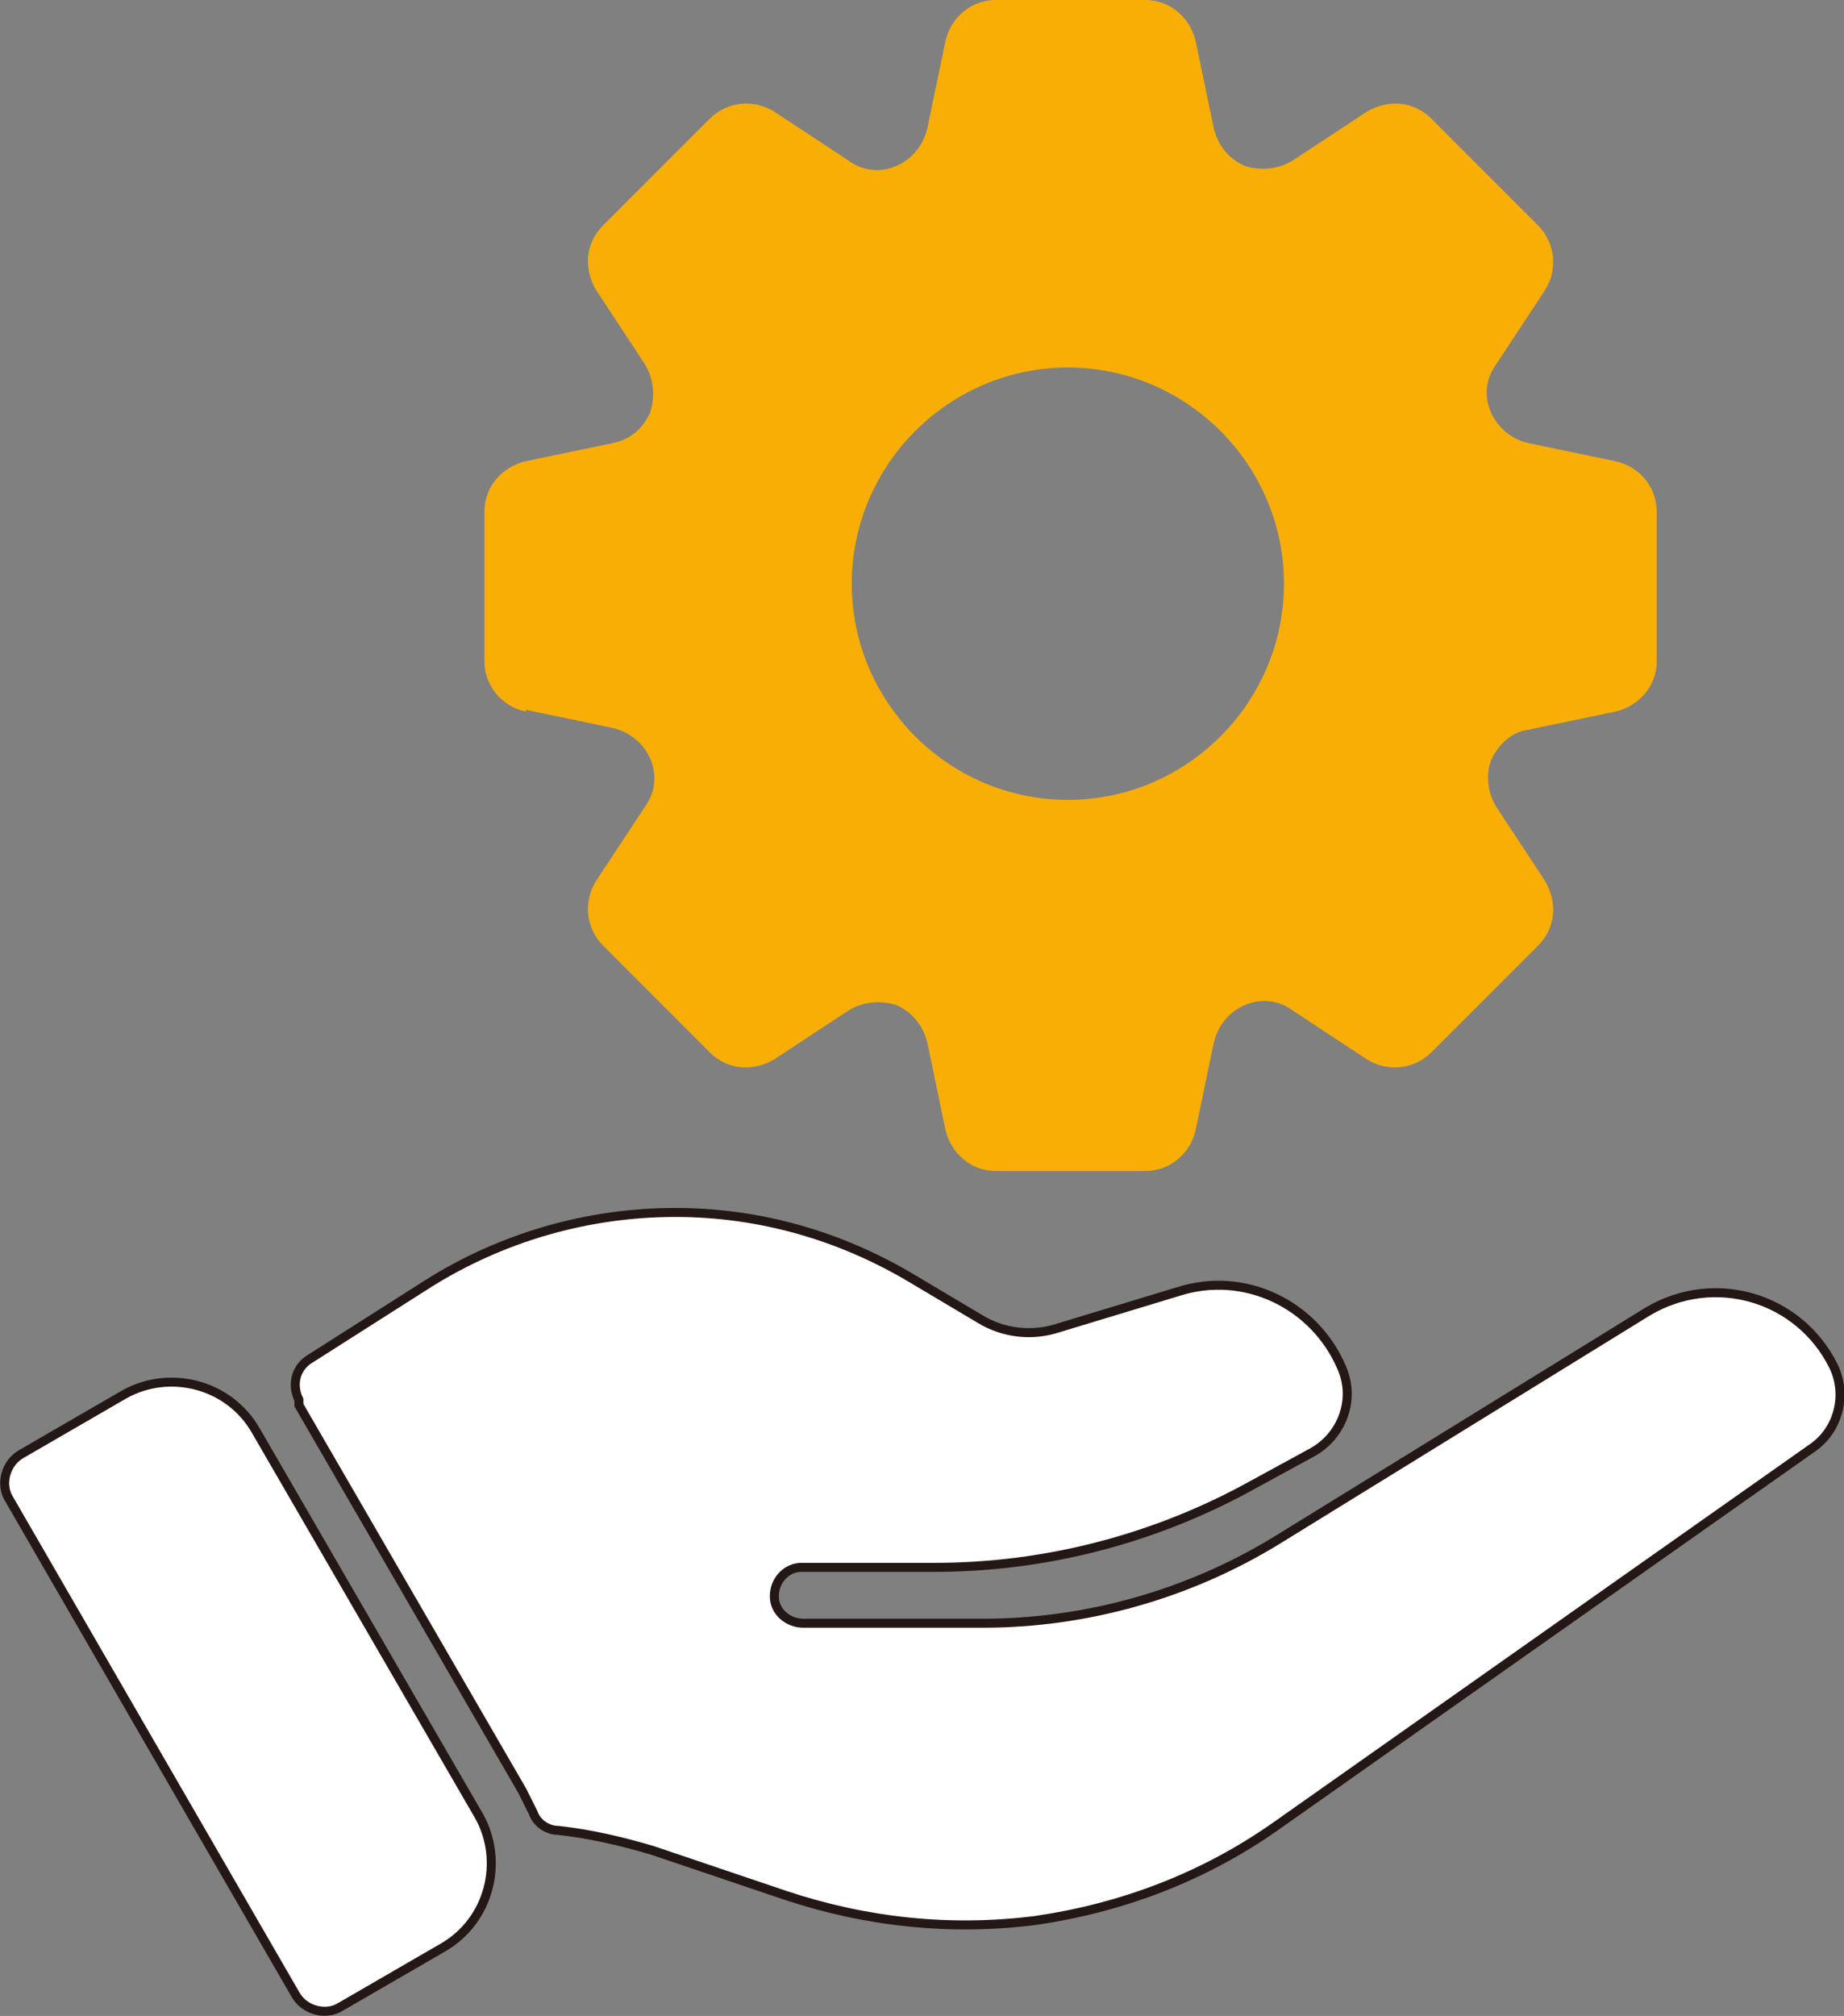
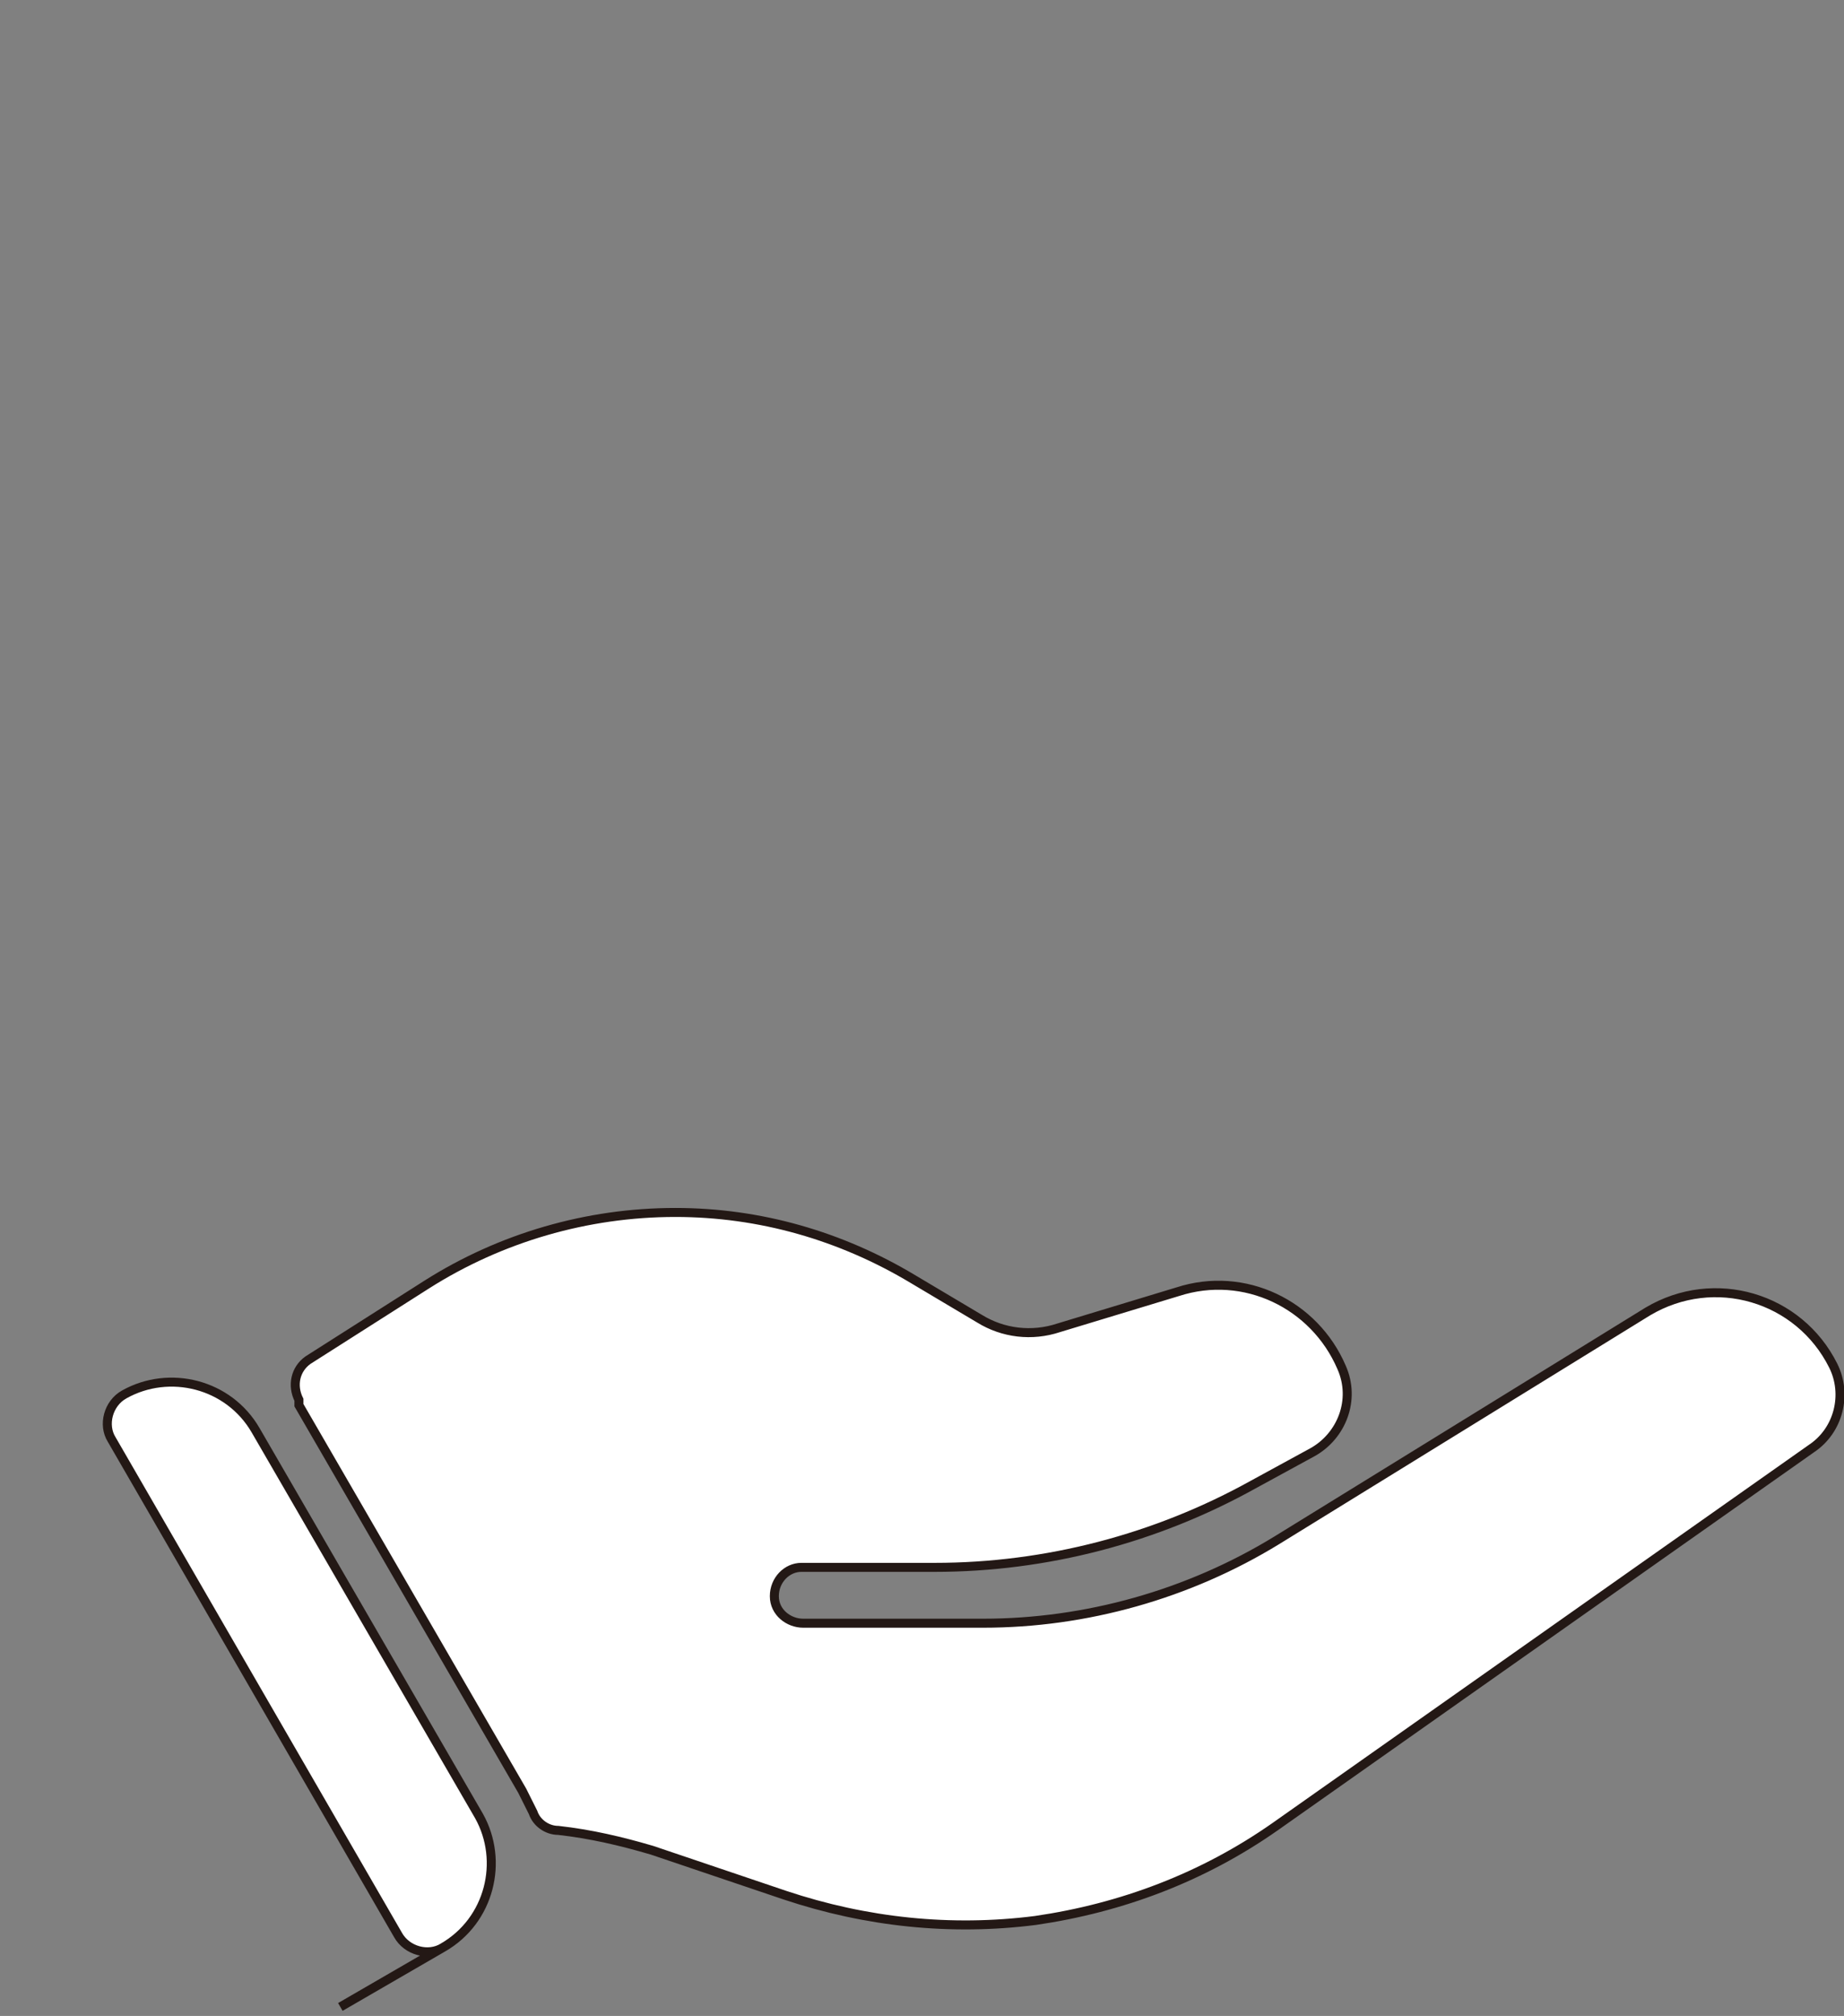
<svg xmlns="http://www.w3.org/2000/svg" id="_レイヤー_1" version="1.1" viewBox="0 0 102.4 111.9">
  <rect x="0" y="0" width="102.4" height="111.9" fill="#808080" stroke="none" />
  <defs>
    <style>
      .st0 {
        fill: #f9ae06;
      }

      .st1 {
        fill: #fff;
        stroke: #231815;
        stroke-miterlimit: 10;
        stroke-width: .5px;
      }
    </style>
  </defs>
-   <path class="st0" d="M29.2,39.4l4.8,1c.9.2,1.7.8,2.1,1.7h0c.4.9.3,1.9-.3,2.7l-2.7,4.1c-.7,1.1-.6,2.6.4,3.6l5.9,5.9c1,1,2.4,1.1,3.6.4l4.1-2.7c.8-.5,1.8-.6,2.7-.3h0c.9.4,1.5,1.2,1.7,2.1l1,4.8c.3,1.3,1.4,2.3,2.8,2.3h8.3c1.3,0,2.5-.9,2.8-2.3l1-4.8c.2-.9.8-1.7,1.7-2.1h0c.9-.4,1.9-.3,2.7.3l4.1,2.7c1.1.7,2.6.6,3.6-.4l5.9-5.9c1-1,1.1-2.4.4-3.6l-2.7-4.1c-.5-.8-.6-1.8-.3-2.6h0c.4-.9,1.2-1.6,2.1-1.7l4.8-1c1.3-.3,2.3-1.4,2.3-2.8v-8.3c0-1.3-.9-2.5-2.3-2.8l-4.8-1c-.9-.2-1.7-.8-2.1-1.7h0c-.4-.9-.3-1.9.3-2.7l2.7-4.1c.7-1.1.6-2.6-.4-3.6l-5.9-5.9c-1-1-2.4-1.1-3.6-.4l-4.1,2.7c-.8.5-1.8.6-2.7.3h0c-.9-.4-1.5-1.2-1.7-2.1l-1-4.8c-.3-1.3-1.4-2.3-2.8-2.3h-8.3c-1.3,0-2.5.9-2.8,2.3l-1,4.8c-.2.9-.8,1.7-1.7,2.1h0c-.9.4-1.9.3-2.7-.3l-4.1-2.7c-1.1-.7-2.6-.6-3.6.4l-5.9,5.9c-1,1-1.1,2.4-.4,3.6l2.7,4.1c.5.8.6,1.8.3,2.7h0c-.4.9-1.1,1.5-2.1,1.7l-4.8,1c-1.3.3-2.3,1.4-2.3,2.8v8.3c0,1.3.9,2.5,2.3,2.8h0ZM59.3,20.4c6.6,0,12,5.4,12,12s-5.4,12-12,12-12-5.4-12-12,5.4-12,12-12Z" />
-   <path class="st1" d="M18.9,111.4l5.7-3.3c2.6-1.5,3.4-4.8,2-7.3l-12.4-21.4c-1.5-2.6-4.8-3.4-7.3-2l-5.7,3.3c-.9.5-1.2,1.7-.7,2.5l15.9,27.5c.5.9,1.7,1.2,2.5.7Z" />
+   <path class="st1" d="M18.9,111.4l5.7-3.3c2.6-1.5,3.4-4.8,2-7.3l-12.4-21.4c-1.5-2.6-4.8-3.4-7.3-2c-.9.5-1.2,1.7-.7,2.5l15.9,27.5c.5.9,1.7,1.2,2.5.7Z" />
  <path class="st1" d="M16.6,78l12.4,21.4c.2.4.4.8.6,1.2.2.6.8,1,1.4,1,1.8.2,3.5.6,5.2,1.1l7.4,2.5c4.5,1.5,9.2,2,13.9,1.4h0c4.8-.7,9.3-2.4,13.3-5.2l29.8-21c1.5-1,2-3,1.2-4.6h0c-1.9-3.8-6.6-5.2-10.3-3l-20.6,12.7c-4.9,3-10.6,4.6-16.3,4.6h-10c-.8,0-1.6-.6-1.6-1.5s.7-1.6,1.5-1.6h7.4c6.2,0,12.3-1.6,17.7-4.6l3.3-1.8c1.6-.9,2.4-2.9,1.6-4.7-1.5-3.5-5.4-5.4-9.1-4.2l-6.6,2c-1.5.5-3.1.3-4.4-.5l-3.7-2.2c-4-2.4-8.5-3.7-13.2-3.7h0c-4.9,0-9.7,1.4-13.8,4l-6.6,4.2c-.7.5-.9,1.4-.5,2.2h0v.3Z" />
</svg>